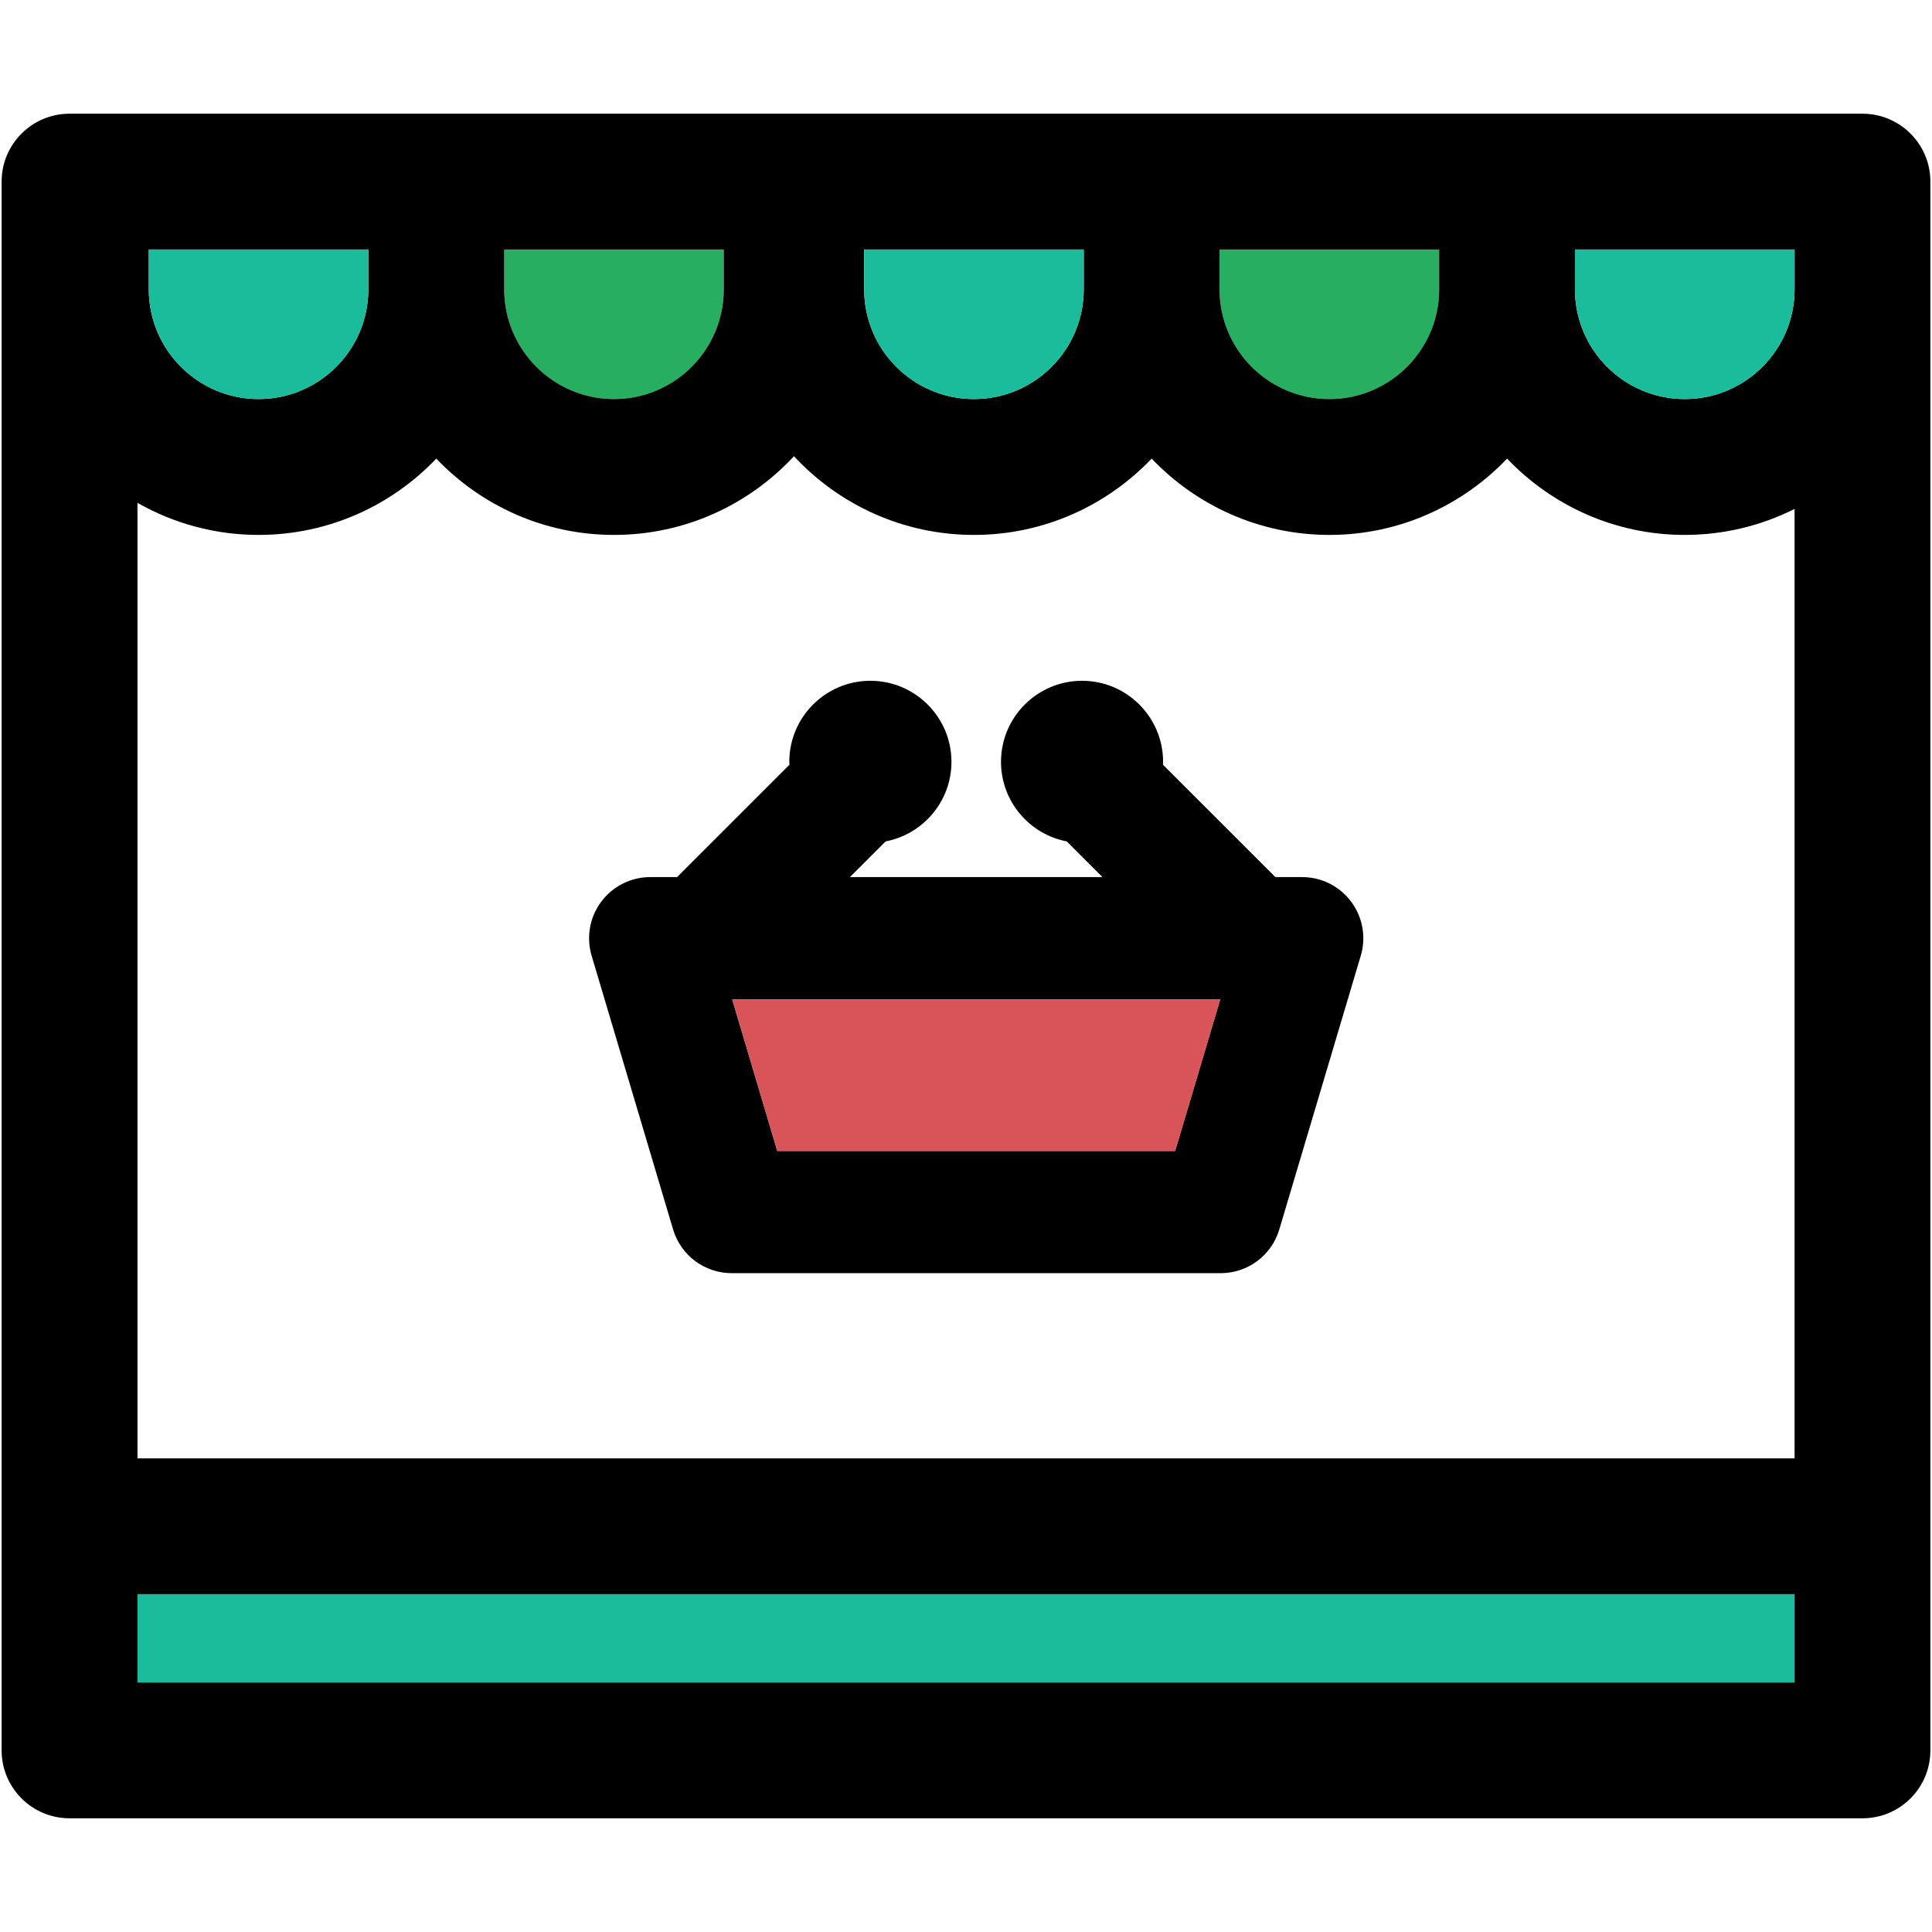
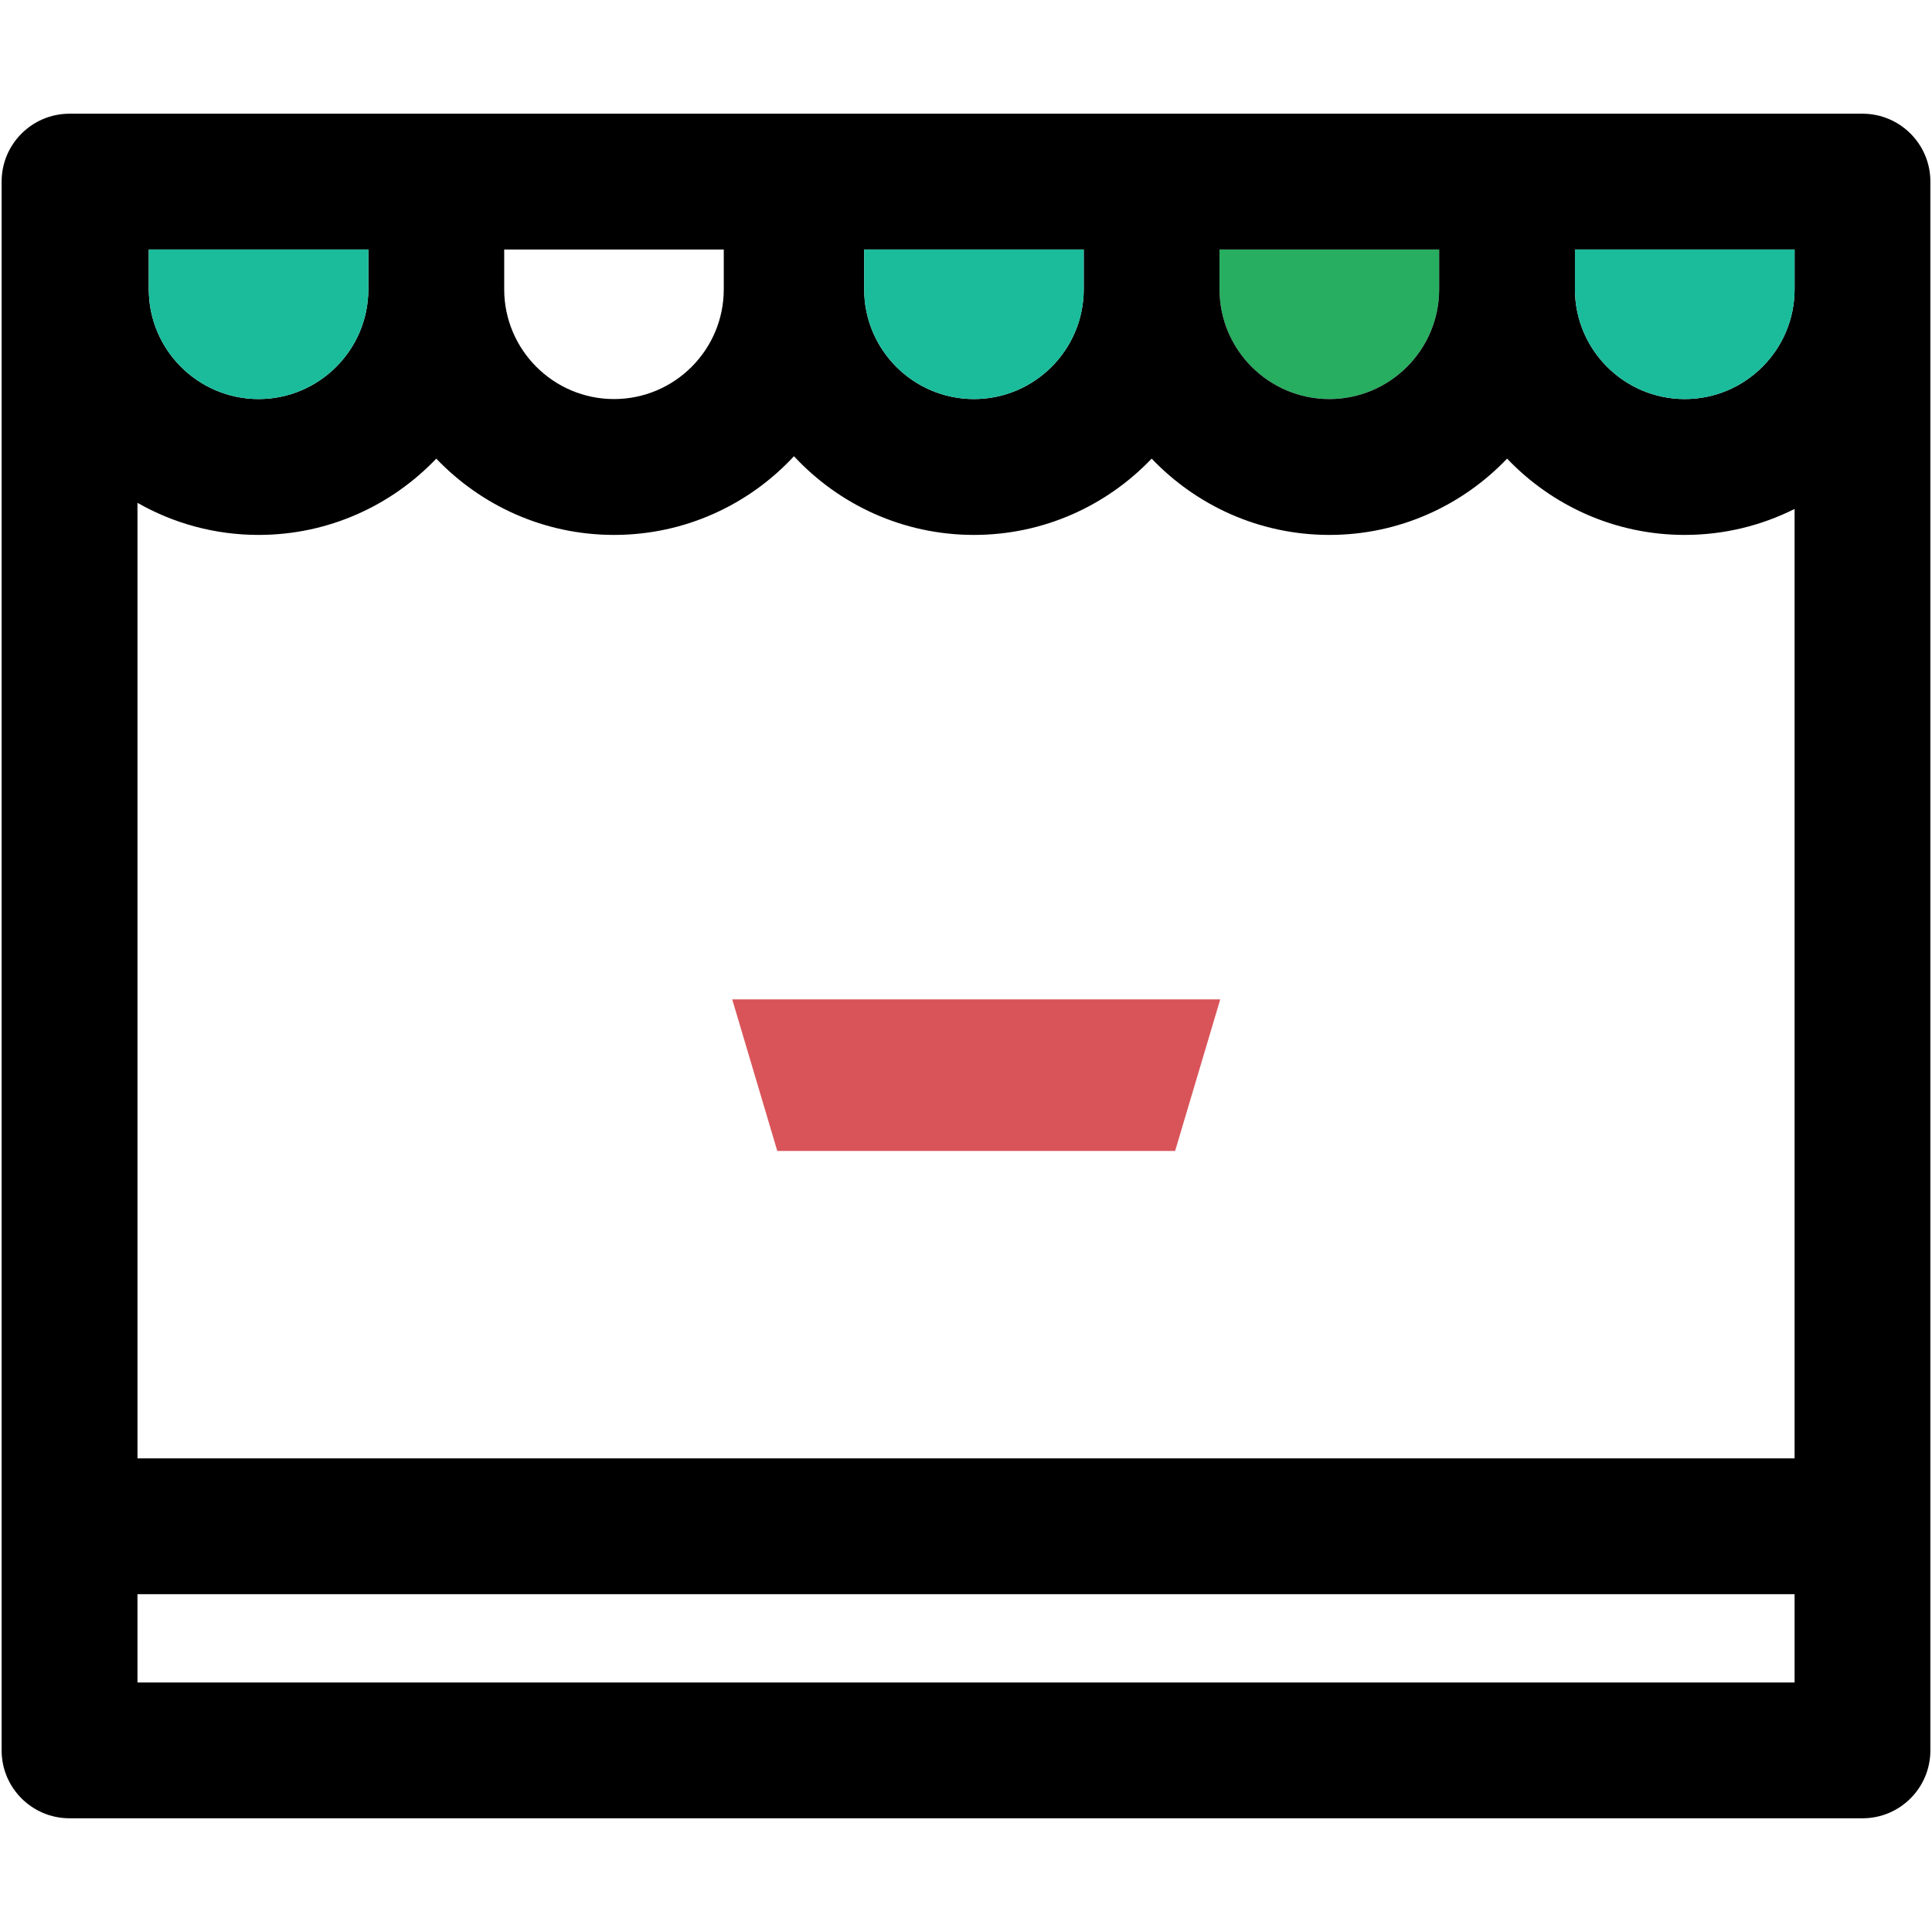
<svg xmlns="http://www.w3.org/2000/svg" version="1.1" id="Capa_1" viewBox="0 0 297.5 297.5" xml:space="preserve">
  <g>
    <g id="XMLID_36_">
      <g>
        <path style="fill:#27AE60;" d="M221.61,38.42v6.13c0,9.32-7.59,16.9-16.91,16.9c-9.32,0-16.91-7.58-16.91-16.9v-6.13H221.61z" />
-         <path style="fill:#27AE60;" d="M111.45,38.42v6.13c0,9.32-7.58,16.9-16.9,16.9s-16.91-7.58-16.91-16.9v-6.13H111.45z" />
-         <rect x="21.17" y="245.48" style="fill:#1ABC9C;" width="255.17" height="13.6" />
        <path d="M297.25,27.96v241.58c0,5.77-4.68,10.45-10.45,10.45H10.71c-5.77,0-10.46-4.68-10.46-10.45V27.96     c0-5.77,4.69-10.45,10.46-10.45H286.8C292.57,17.51,297.25,22.19,297.25,27.96z M276.34,259.08v-13.6H21.17v13.6H276.34z      M276.34,224.57V78.37c-5.09,2.55-10.83,4-16.91,4c-10.76,0-20.47-4.52-27.36-11.75c-6.9,7.23-16.61,11.75-27.37,11.75     c-10.75,0-20.47-4.52-27.36-11.75c-6.9,7.23-16.61,11.75-27.37,11.75c-10.93,0-20.8-4.67-27.71-12.12     c-6.91,7.45-16.77,12.12-27.71,12.12c-10.76,0-20.47-4.52-27.37-11.75c-6.89,7.23-16.61,11.75-27.36,11.75     c-6.78,0-13.14-1.8-18.65-4.94v147.14H276.34z M276.34,44.55v-6.13h-33.82v6.13c0,9.32,7.59,16.9,16.91,16.9     C268.75,61.45,276.34,53.87,276.34,44.55z M221.61,44.55v-6.13h-33.82v6.13c0,9.32,7.59,16.9,16.91,16.9     C214.02,61.45,221.61,53.87,221.61,44.55z M166.88,44.55v-6.13h-33.81v6.13c0,9.32,7.58,16.9,16.9,16.9     C159.3,61.45,166.88,53.87,166.88,44.55z M111.45,44.55v-6.13H77.64v6.13c0,9.32,7.59,16.9,16.91,16.9S111.45,53.87,111.45,44.55     z M56.72,44.55v-6.13H22.91v6.13c0,9.32,7.59,16.9,16.91,16.9S56.72,53.87,56.72,44.55z" />
        <path style="fill:#1ABC9C;" d="M276.34,38.42v6.13c0,9.32-7.59,16.9-16.91,16.9c-9.32,0-16.91-7.58-16.91-16.9v-6.13H276.34z" />
-         <path d="M208.06,138.85c1.78,2.38,2.33,5.46,1.48,8.31l-12.55,42.17c-1.19,3.99-4.86,6.72-9.02,6.72h-75.3     c-4.16,0-7.83-2.73-9.02-6.72L91.1,147.16c-0.84-2.85-0.3-5.93,1.48-8.31c1.78-2.38,4.57-3.79,7.54-3.79h4.14l17.3-17.3     c0-0.15-0.02-0.3-0.02-0.45c0-6.88,5.6-12.48,12.48-12.48c6.89,0,12.49,5.6,12.49,12.48c0,6.08-4.37,11.15-10.13,12.25l-5.5,5.5     h38.88l-5.5-5.5c-5.76-1.1-10.12-6.17-10.12-12.25c0-6.88,5.6-12.48,12.48-12.48c6.88,0,12.48,5.6,12.48,12.48     c0,0.15-0.01,0.3-0.02,0.45l17.31,17.3h4.13C203.49,135.06,206.29,136.47,208.06,138.85z M180.95,177.23l6.95-23.34h-75.15     l6.94,23.34H180.95z" />
        <polygon style="fill:#D95459;" points="187.9,153.89 180.95,177.23 119.69,177.23 112.75,153.89    " />
        <path style="fill:#1ABC9C;" d="M166.88,38.42v6.13c0,9.32-7.58,16.9-16.91,16.9c-9.32,0-16.9-7.58-16.9-16.9v-6.13H166.88z" />
        <path style="fill:#1ABC9C;" d="M56.72,38.42v6.13c0,9.32-7.58,16.9-16.9,16.9s-16.91-7.58-16.91-16.9v-6.13H56.72z" />
      </g>
      <g>
		</g>
    </g>
  </g>
</svg>